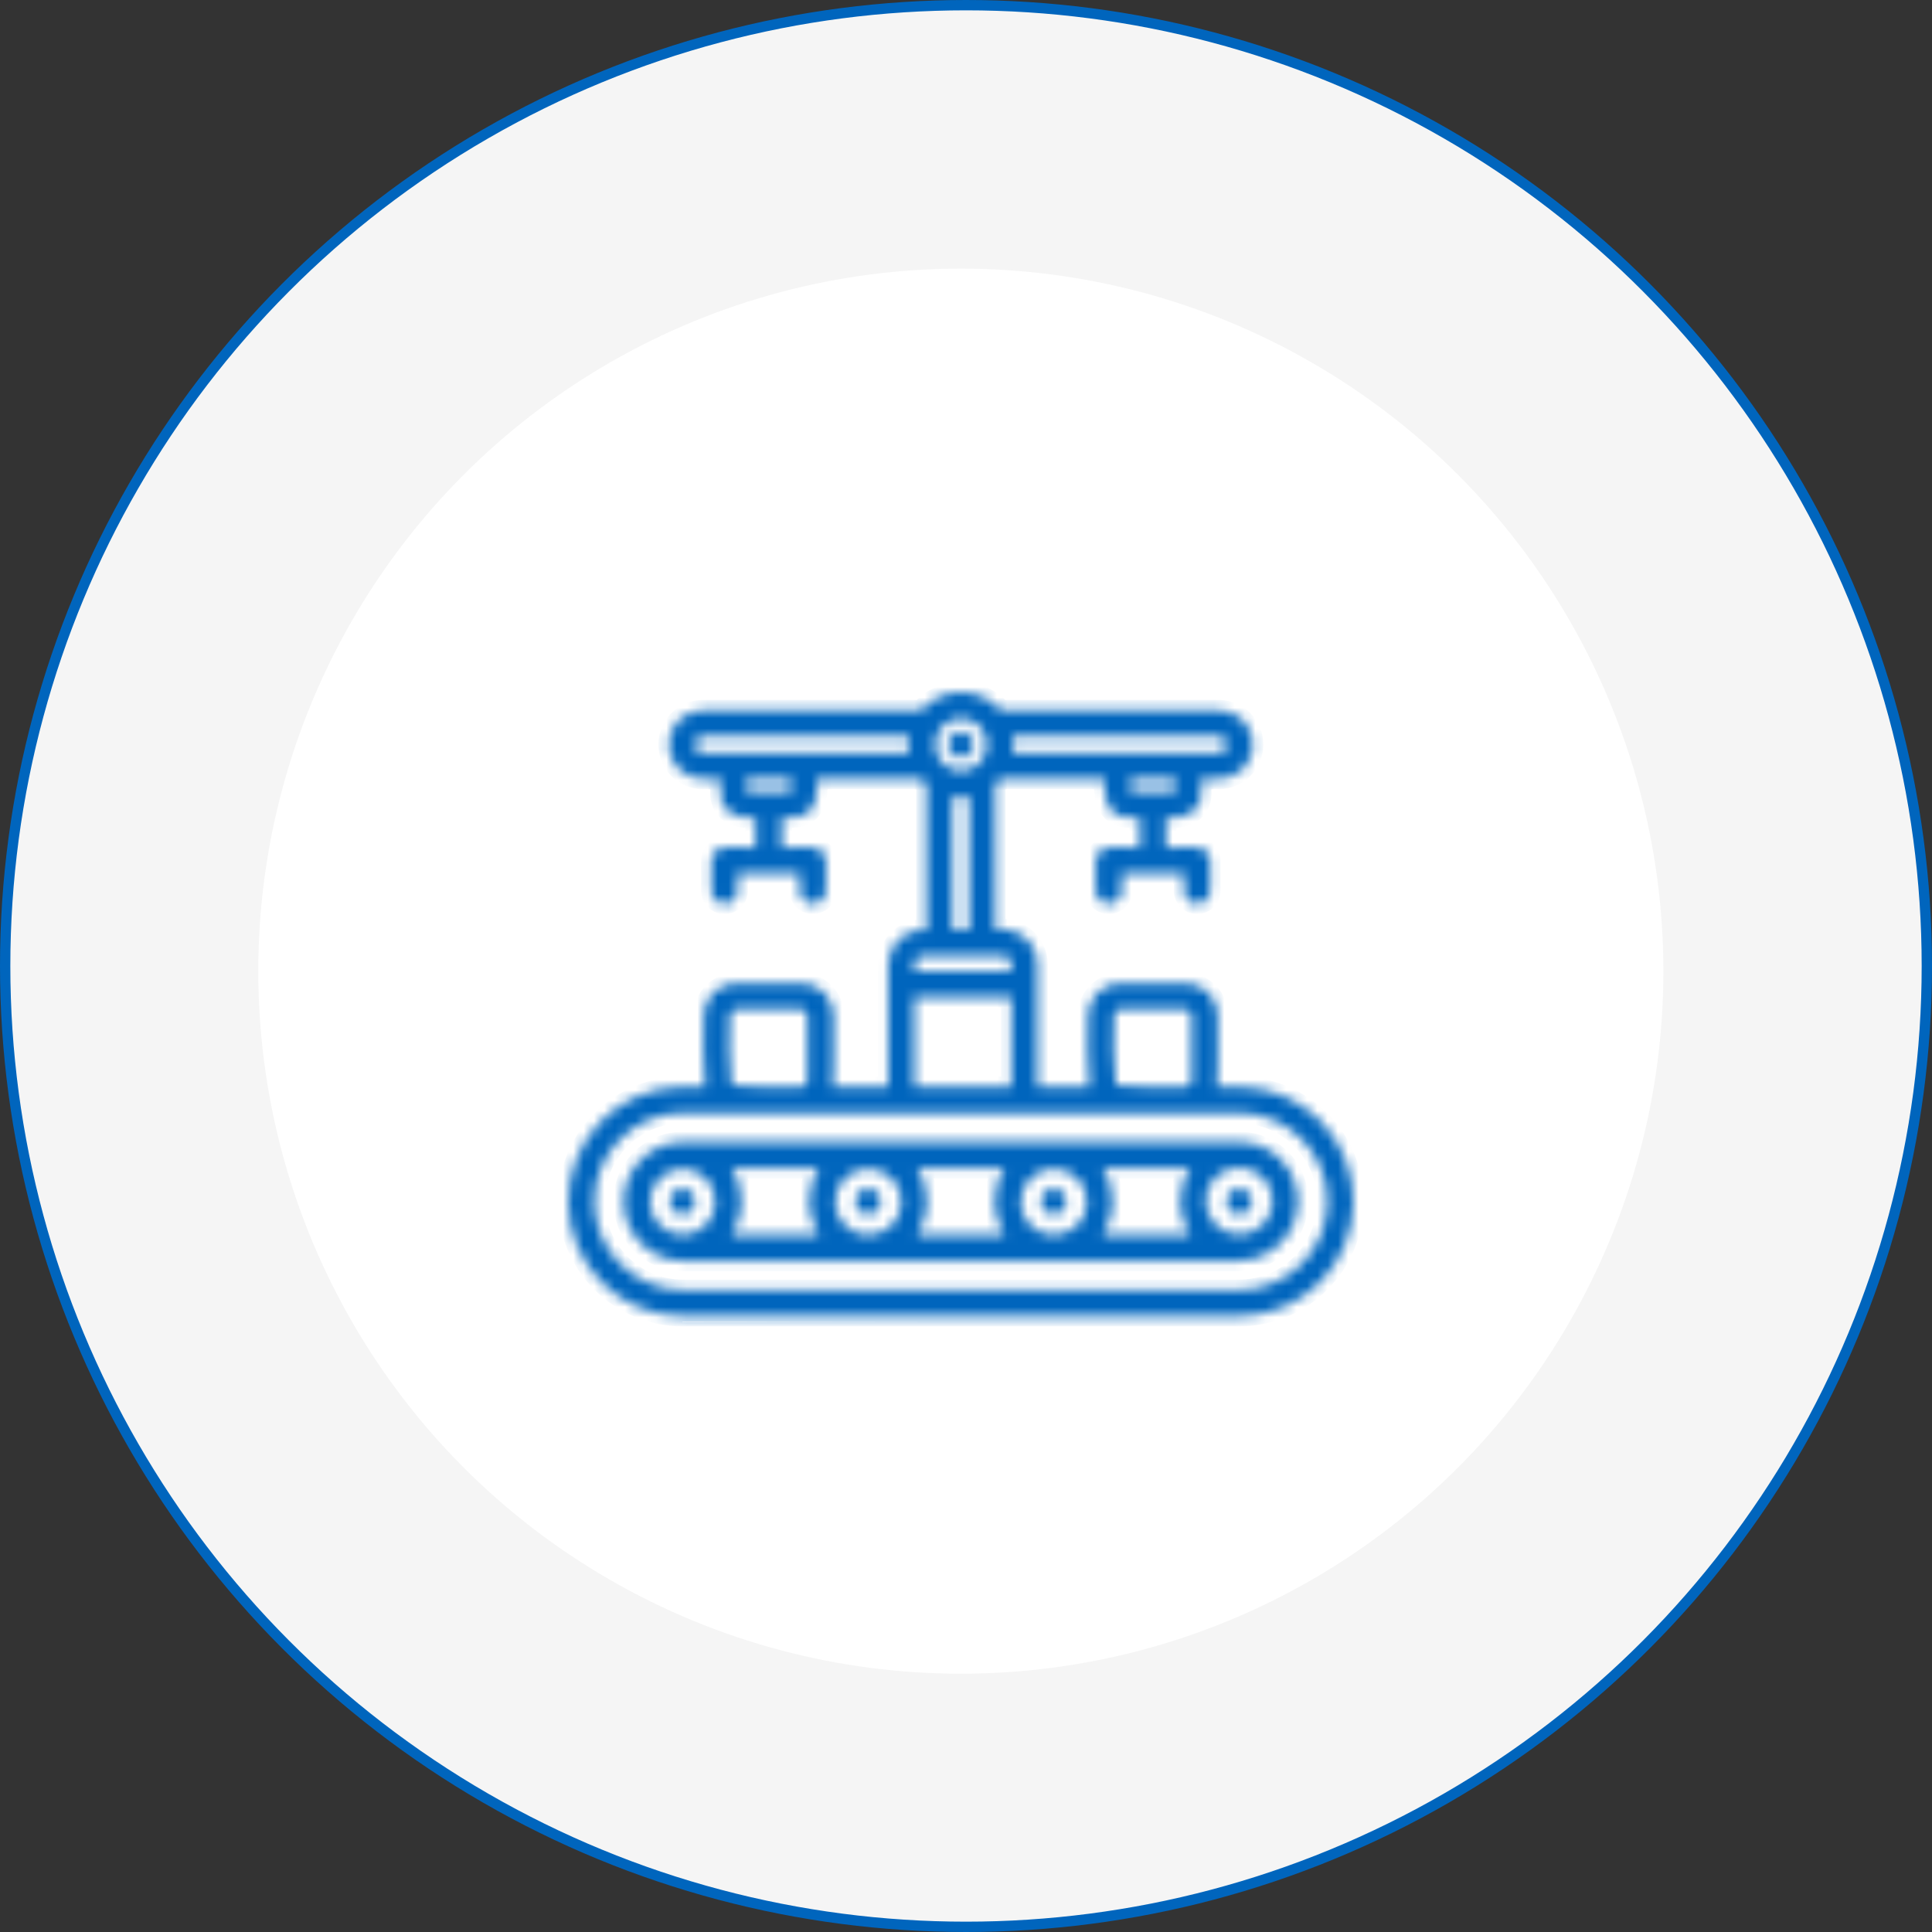
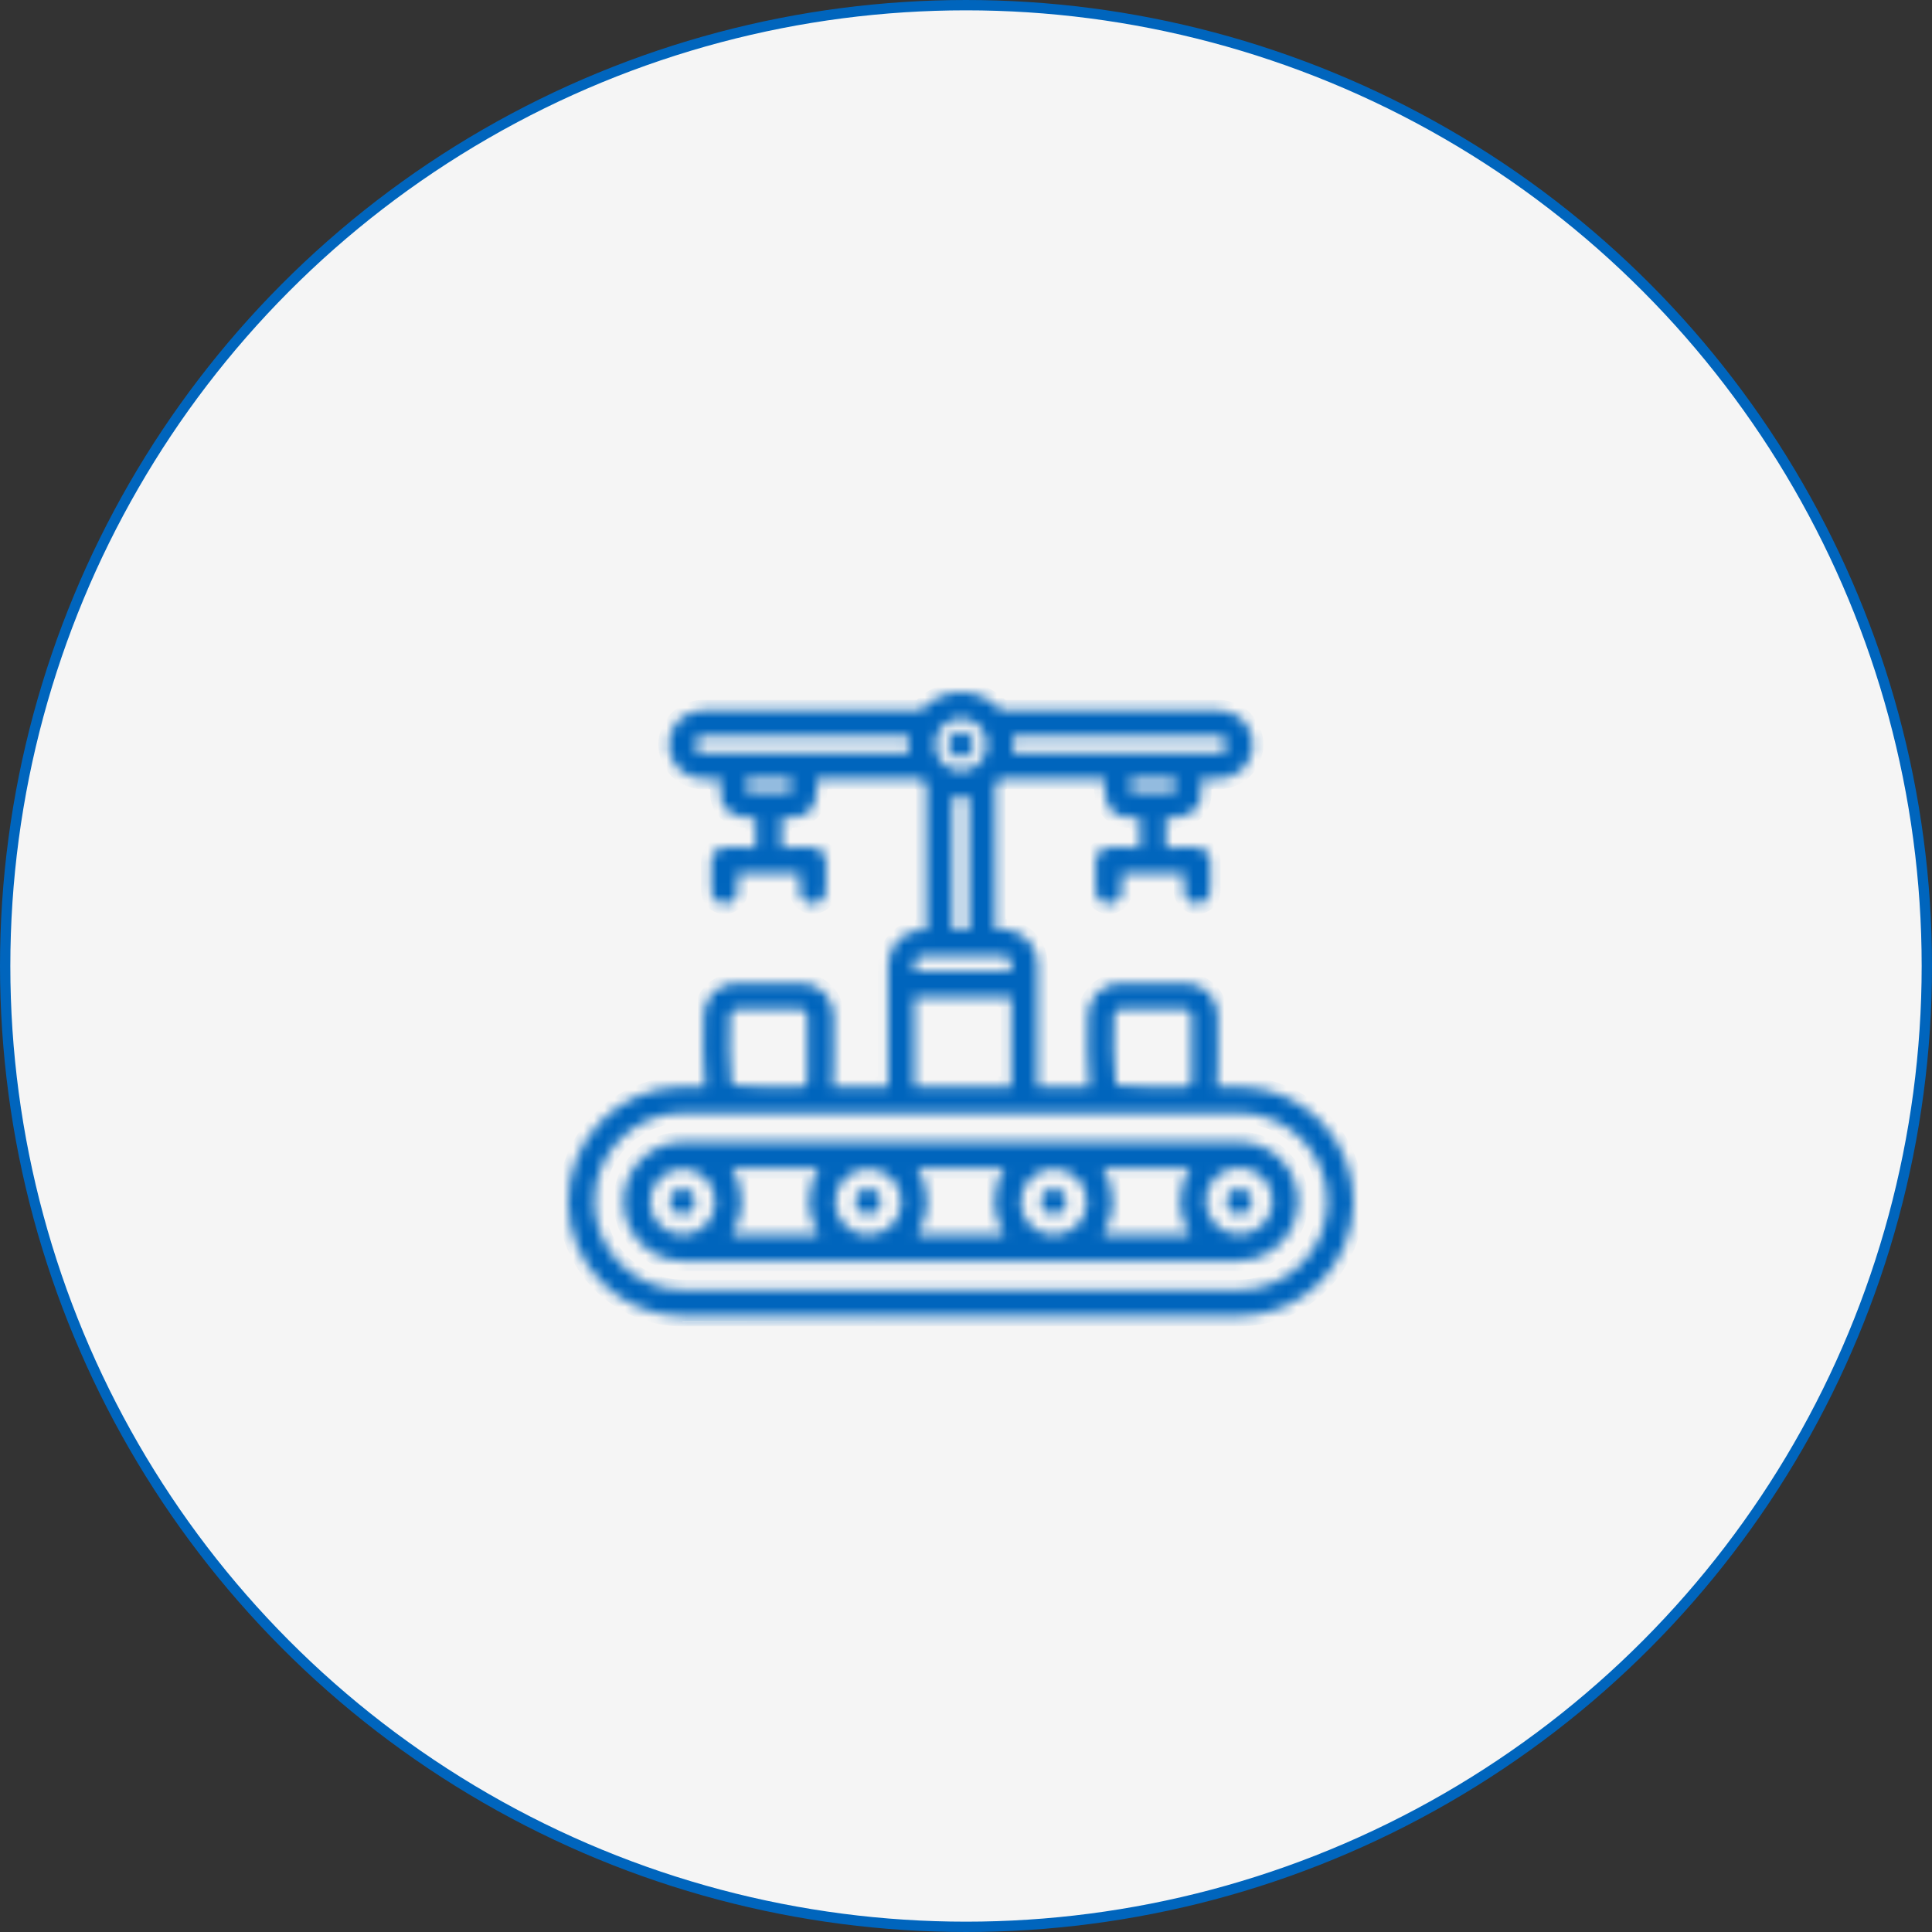
<svg xmlns="http://www.w3.org/2000/svg" width="187" height="187" viewBox="0 0 187 187" fill="none">
  <rect x="0" y="0" width="187" height="187" fill="#333333" stroke="none" />
  <circle cx="93.5" cy="93.5" r="93" fill="#F5F5F5" stroke="#0065BD" />
-   <circle cx="93" cy="94" r="68" fill="white" />
  <mask id="path-3-inside-1_2988_41" fill="white">
    <path d="M119.941 105.194H117.753C117.959 105.277 117.836 98.449 117.867 98.262C117.866 97.443 117.54 96.657 116.961 96.078C116.382 95.498 115.597 95.172 114.777 95.17H108.406C107.584 95.172 106.797 95.5 106.217 96.082C105.637 96.665 105.312 97.453 105.314 98.275C105.222 100.582 105.268 102.893 105.451 105.195H100.419V93.276C100.403 92.778 100.28 92.29 100.057 91.844C99.834 91.399 99.517 91.007 99.128 90.696C98.739 90.385 98.287 90.162 97.803 90.043C97.319 89.924 96.816 89.911 96.327 90.006V75.938C96.52 75.771 96.699 75.589 96.863 75.393H106.924C106.798 77.062 107.032 79.013 109.188 79.118C109.231 79.121 110.287 79.115 110.327 79.118V82.039C108.663 82.185 106.123 81.425 106.059 83.304V86.233C106.066 86.564 106.202 86.879 106.438 87.111C106.675 87.343 106.993 87.473 107.324 87.473C107.655 87.473 107.973 87.343 108.21 87.111C108.446 86.879 108.582 86.564 108.588 86.233V84.568C110.117 84.568 113.078 84.568 114.607 84.568V86.233C114.613 86.564 114.749 86.879 114.985 87.112C115.222 87.344 115.54 87.473 115.871 87.473C116.202 87.473 116.52 87.344 116.757 87.112C116.993 86.879 117.129 86.564 117.136 86.233V83.304C117.072 81.425 114.53 82.185 112.856 82.039V79.118C114.52 79.289 116.206 78.77 116.264 76.831V75.393H117.985C118.862 75.385 119.699 75.031 120.316 74.408C120.933 73.786 121.279 72.945 121.279 72.068C121.279 71.192 120.933 70.35 120.316 69.728C119.699 69.105 118.861 68.751 117.985 68.743H96.874C96.392 68.195 95.799 67.757 95.135 67.456C94.471 67.155 93.75 67 93.021 67C92.291 67 91.571 67.155 90.906 67.456C90.242 67.757 89.649 68.195 89.168 68.743H68.015C67.138 68.751 66.301 69.105 65.684 69.728C65.067 70.351 64.721 71.192 64.721 72.068C64.721 72.945 65.067 73.786 65.684 74.408C66.301 75.031 67.138 75.385 68.015 75.393H69.736V76.831C69.794 78.771 71.481 79.289 73.144 79.118V82.039C71.47 82.186 68.928 81.424 68.864 83.304V86.233C68.871 86.564 69.007 86.879 69.243 87.111C69.48 87.343 69.797 87.473 70.129 87.473C70.46 87.473 70.778 87.343 71.014 87.111C71.251 86.879 71.387 86.564 71.393 86.233V84.568C72.922 84.568 75.883 84.568 77.412 84.568V86.233C77.418 86.564 77.554 86.879 77.79 87.111C78.027 87.343 78.345 87.473 78.676 87.473C79.007 87.473 79.325 87.343 79.562 87.111C79.798 86.879 79.934 86.564 79.941 86.233V83.304C79.877 81.425 77.335 82.185 75.673 82.039V79.118C75.719 79.115 76.767 79.12 76.811 79.118C78.967 79.013 79.203 77.062 79.076 75.393H89.129C89.296 75.591 89.478 75.775 89.674 75.943V90.006C89.211 89.954 88.743 90 88.299 90.14C87.856 90.28 87.446 90.512 87.098 90.82C86.749 91.128 86.469 91.506 86.275 91.929C86.082 92.352 85.979 92.811 85.974 93.276V105.195H80.566C80.771 105.277 80.649 98.449 80.679 98.262C80.678 97.443 80.353 96.657 79.774 96.078C79.195 95.498 78.409 95.172 77.59 95.17H71.216C70.394 95.172 69.607 95.501 69.028 96.083C68.448 96.665 68.124 97.453 68.126 98.275C68.033 100.582 68.079 102.893 68.263 105.194H66.019C63.087 105.215 60.281 106.395 58.216 108.478C56.151 110.561 54.995 113.377 55 116.31C55.005 119.243 56.171 122.055 58.244 124.13C60.316 126.206 63.126 127.377 66.059 127.386C66.066 127.397 119.97 127.379 119.981 127.386C122.914 127.366 125.719 126.185 127.784 124.103C129.849 122.02 131.005 119.204 131 116.271C130.995 113.338 129.829 110.526 127.756 108.451C125.684 106.375 122.874 105.204 119.941 105.194ZM108.01 105.029C107.778 102.781 107.722 100.519 107.842 98.262C107.842 98.188 107.857 98.115 107.885 98.047C107.914 97.978 107.955 97.916 108.007 97.864C108.06 97.812 108.122 97.77 108.19 97.742C108.258 97.714 108.332 97.699 108.406 97.699H114.777C114.926 97.7 115.069 97.759 115.174 97.865C115.279 97.97 115.338 98.113 115.338 98.262V104.634C115.338 104.782 115.279 104.923 115.175 105.028C115.071 105.133 114.93 105.193 114.782 105.194C112.524 105.276 110.262 105.221 108.01 105.029ZM113.735 76.589C112.652 76.589 110.53 76.589 109.448 76.589C109.424 76.191 109.427 75.791 109.455 75.393H113.735V76.589ZM98.038 71.272H117.985C118.197 71.272 118.399 71.356 118.549 71.505C118.698 71.654 118.782 71.857 118.782 72.068C118.782 72.279 118.698 72.482 118.549 72.631C118.399 72.781 118.197 72.865 117.985 72.865C112.544 72.865 103.538 72.864 98.038 72.865C98.1 72.335 98.1 71.801 98.038 71.272ZM93.032 69.523C93.699 69.54 94.332 69.818 94.796 70.297C95.259 70.776 95.516 71.418 95.512 72.085C95.507 72.752 95.241 73.39 94.771 73.863C94.301 74.335 93.664 74.605 92.998 74.613C92.331 74.596 91.698 74.318 91.234 73.839C90.77 73.36 90.513 72.718 90.518 72.051C90.522 71.384 90.788 70.746 91.258 70.273C91.729 69.801 92.365 69.531 93.032 69.523ZM76.547 75.443C76.574 75.824 76.575 76.207 76.552 76.589C75.47 76.589 73.348 76.589 72.265 76.589V75.393H76.545L76.547 75.443ZM87.955 72.865C82.427 72.864 73.479 72.865 68.015 72.865C67.804 72.865 67.601 72.781 67.452 72.631C67.302 72.482 67.218 72.279 67.218 72.068C67.218 71.857 67.302 71.654 67.452 71.505C67.601 71.356 67.804 71.272 68.015 71.272H87.96C87.877 71.799 87.875 72.336 87.955 72.865ZM92.202 77.12C92.731 77.133 93.269 77.134 93.798 77.12V90.006H92.202V77.12ZM89.244 92.535C90.373 92.529 93.915 92.561 95.099 92.535H97.149C97.944 92.536 97.922 93.413 97.89 93.987H88.503C88.472 93.412 88.447 92.537 89.244 92.535ZM88.503 96.516H97.89V105.194H88.503L88.503 96.516ZM70.82 105.029C70.59 102.781 70.535 100.519 70.655 98.262C70.655 98.113 70.714 97.97 70.819 97.865C70.924 97.759 71.067 97.7 71.216 97.699H77.59C77.739 97.7 77.881 97.759 77.986 97.865C78.091 97.97 78.15 98.113 78.15 98.262V104.634C78.15 104.782 78.092 104.924 77.988 105.029C77.884 105.134 77.742 105.193 77.594 105.195C75.335 105.276 73.073 105.221 70.82 105.029ZM119.921 124.858H66.098C63.831 124.856 61.656 123.955 60.052 122.353C58.447 120.751 57.543 118.578 57.538 116.31C57.532 114.043 58.426 111.865 60.024 110.256C61.621 108.646 63.791 107.736 66.059 107.723C79.486 107.74 95.27 107.714 108.731 107.723C111.51 107.784 117.035 107.691 119.902 107.723C122.174 107.721 124.354 108.621 125.963 110.226C127.571 111.83 128.476 114.009 128.479 116.281C128.481 118.553 127.581 120.733 125.976 122.341C124.372 123.95 122.194 124.855 119.921 124.858ZM123.951 112.174C122.878 111.127 121.44 110.54 119.941 110.536H66.059C64.543 110.552 63.095 111.166 62.029 112.244C60.963 113.321 60.365 114.776 60.365 116.292C60.365 117.808 60.963 119.262 62.029 120.34C63.095 121.417 64.543 122.031 66.059 122.047H119.973C121.108 122.025 122.211 121.67 123.145 121.026C124.079 120.383 124.803 119.478 125.227 118.426C125.651 117.373 125.756 116.22 125.529 115.108C125.302 113.996 124.753 112.976 123.951 112.174ZM122.898 117.513C122.611 118.192 122.099 118.752 121.449 119.099C120.799 119.446 120.049 119.56 119.325 119.42C118.601 119.281 117.947 118.897 117.472 118.333C116.997 117.769 116.73 117.06 116.716 116.323C116.707 115.843 116.804 115.368 117.002 114.931C117.2 114.494 117.494 114.107 117.86 113.798C118.227 113.489 118.658 113.266 119.122 113.145C119.586 113.025 120.072 113.009 120.542 113.1C121.013 113.19 121.458 113.385 121.844 113.67C122.23 113.954 122.547 114.322 122.773 114.745C122.999 115.168 123.127 115.636 123.149 116.115C123.17 116.594 123.085 117.072 122.898 117.513ZM101.688 119.518C100.87 119.438 100.113 119.047 99.575 118.426C99.036 117.804 98.757 116.999 98.794 116.178C98.832 115.356 99.183 114.581 99.776 114.011C100.368 113.441 101.157 113.12 101.98 113.115C102.415 113.112 102.847 113.198 103.248 113.367C103.649 113.536 104.012 113.785 104.314 114.099C104.616 114.413 104.85 114.785 105.004 115.193C105.157 115.6 105.226 116.035 105.207 116.47C105.187 116.905 105.079 117.332 104.889 117.723C104.699 118.115 104.431 118.465 104.102 118.75C103.773 119.035 103.389 119.25 102.974 119.382C102.559 119.514 102.122 119.561 101.688 119.518ZM83.729 119.518C82.91 119.438 82.154 119.047 81.615 118.426C81.077 117.804 80.798 116.999 80.835 116.178C80.873 115.356 81.224 114.581 81.817 114.011C82.409 113.441 83.198 113.12 84.021 113.115C84.456 113.112 84.888 113.198 85.289 113.367C85.69 113.536 86.053 113.785 86.355 114.099C86.656 114.413 86.891 114.785 87.045 115.193C87.198 115.6 87.267 116.035 87.247 116.47C87.228 116.905 87.12 117.332 86.93 117.723C86.74 118.115 86.472 118.465 86.143 118.75C85.814 119.035 85.43 119.25 85.015 119.382C84.6 119.514 84.162 119.561 83.729 119.518ZM66.094 119.518C65.251 119.513 64.445 119.175 63.849 118.579C63.254 117.983 62.917 117.176 62.913 116.333C62.908 115.491 63.236 114.68 63.825 114.078C64.414 113.475 65.217 113.129 66.059 113.115C66.902 113.12 67.708 113.458 68.303 114.054C68.899 114.65 69.235 115.457 69.24 116.299C69.244 117.142 68.917 117.952 68.328 118.555C67.739 119.157 66.936 119.504 66.094 119.518ZM70.828 113.065H79.264C78.64 114.025 78.307 115.145 78.305 116.29C78.302 117.435 78.631 118.556 79.251 119.518H70.827C71.448 118.557 71.779 117.437 71.779 116.292C71.78 115.147 71.449 114.027 70.828 113.065ZM88.788 113.065H97.223C96.599 114.025 96.266 115.145 96.264 116.29C96.261 117.435 96.59 118.556 97.211 119.518H88.789C89.411 118.557 89.742 117.436 89.741 116.292C89.741 115.147 89.41 114.026 88.788 113.065ZM106.747 113.065H115.186C114.561 114.025 114.228 115.145 114.226 116.29C114.223 117.435 114.552 118.556 115.173 119.518H106.748C107.37 118.557 107.701 117.436 107.7 116.292C107.7 115.147 107.369 114.026 106.747 113.065ZM66.058 117.556C65.73 117.544 65.419 117.406 65.192 117.17C64.964 116.934 64.836 116.619 64.836 116.291C64.836 115.963 64.964 115.648 65.192 115.412C65.419 115.176 65.73 115.038 66.058 115.027C66.386 115.038 66.696 115.176 66.924 115.412C67.152 115.648 67.279 115.963 67.279 116.291C67.279 116.619 67.152 116.934 66.924 117.17C66.696 117.406 66.386 117.544 66.058 117.556ZM84.021 117.556C83.693 117.544 83.382 117.406 83.154 117.17C82.927 116.934 82.799 116.619 82.799 116.291C82.799 115.963 82.927 115.648 83.154 115.412C83.382 115.176 83.693 115.038 84.021 115.027C84.348 115.038 84.659 115.176 84.887 115.412C85.115 115.648 85.242 115.963 85.242 116.291C85.242 116.619 85.115 116.934 84.887 117.17C84.659 117.406 84.348 117.544 84.021 117.556ZM101.98 117.556C101.652 117.544 101.341 117.406 101.114 117.17C100.886 116.934 100.758 116.619 100.758 116.291C100.758 115.963 100.886 115.648 101.114 115.412C101.341 115.176 101.652 115.038 101.98 115.027C102.307 115.038 102.618 115.176 102.846 115.412C103.074 115.648 103.201 115.963 103.201 116.291C103.201 116.619 103.074 116.934 102.846 117.17C102.618 117.406 102.307 117.544 101.98 117.556ZM93 70.799C93.328 70.81 93.638 70.948 93.866 71.184C94.094 71.42 94.222 71.735 94.222 72.063C94.222 72.391 94.094 72.706 93.866 72.942C93.638 73.178 93.328 73.316 93 73.327C92.672 73.316 92.362 73.178 92.134 72.942C91.906 72.706 91.779 72.391 91.779 72.063C91.779 71.735 91.906 71.42 92.134 71.184C92.362 70.948 92.672 70.81 93 70.799ZM119.942 117.556C119.615 117.544 119.304 117.406 119.076 117.17C118.848 116.934 118.721 116.619 118.721 116.291C118.721 115.963 118.848 115.648 119.076 115.412C119.304 115.176 119.615 115.038 119.942 115.027C120.27 115.038 120.581 115.176 120.808 115.412C121.036 115.648 121.164 115.963 121.164 116.291C121.164 116.619 121.036 116.934 120.808 117.17C120.581 117.406 120.27 117.544 119.942 117.556Z" />
  </mask>
  <path d="M119.941 105.194H117.753C117.959 105.277 117.836 98.449 117.867 98.262C117.866 97.443 117.54 96.657 116.961 96.078C116.382 95.498 115.597 95.172 114.777 95.17H108.406C107.584 95.172 106.797 95.5 106.217 96.082C105.637 96.665 105.312 97.453 105.314 98.275C105.222 100.582 105.268 102.893 105.451 105.195H100.419V93.276C100.403 92.778 100.28 92.29 100.057 91.844C99.834 91.399 99.517 91.007 99.128 90.696C98.739 90.385 98.287 90.162 97.803 90.043C97.319 89.924 96.816 89.911 96.327 90.006V75.938C96.52 75.771 96.699 75.589 96.863 75.393H106.924C106.798 77.062 107.032 79.013 109.188 79.118C109.231 79.121 110.287 79.115 110.327 79.118V82.039C108.663 82.185 106.123 81.425 106.059 83.304V86.233C106.066 86.564 106.202 86.879 106.438 87.111C106.675 87.343 106.993 87.473 107.324 87.473C107.655 87.473 107.973 87.343 108.21 87.111C108.446 86.879 108.582 86.564 108.588 86.233V84.568C110.117 84.568 113.078 84.568 114.607 84.568V86.233C114.613 86.564 114.749 86.879 114.985 87.112C115.222 87.344 115.54 87.473 115.871 87.473C116.202 87.473 116.52 87.344 116.757 87.112C116.993 86.879 117.129 86.564 117.136 86.233V83.304C117.072 81.425 114.53 82.185 112.856 82.039V79.118C114.52 79.289 116.206 78.77 116.264 76.831V75.393H117.985C118.862 75.385 119.699 75.031 120.316 74.408C120.933 73.786 121.279 72.945 121.279 72.068C121.279 71.192 120.933 70.35 120.316 69.728C119.699 69.105 118.861 68.751 117.985 68.743H96.874C96.392 68.195 95.799 67.757 95.135 67.456C94.471 67.155 93.75 67 93.021 67C92.291 67 91.571 67.155 90.906 67.456C90.242 67.757 89.649 68.195 89.168 68.743H68.015C67.138 68.751 66.301 69.105 65.684 69.728C65.067 70.351 64.721 71.192 64.721 72.068C64.721 72.945 65.067 73.786 65.684 74.408C66.301 75.031 67.138 75.385 68.015 75.393H69.736V76.831C69.794 78.771 71.481 79.289 73.144 79.118V82.039C71.47 82.186 68.928 81.424 68.864 83.304V86.233C68.871 86.564 69.007 86.879 69.243 87.111C69.48 87.343 69.797 87.473 70.129 87.473C70.46 87.473 70.778 87.343 71.014 87.111C71.251 86.879 71.387 86.564 71.393 86.233V84.568C72.922 84.568 75.883 84.568 77.412 84.568V86.233C77.418 86.564 77.554 86.879 77.79 87.111C78.027 87.343 78.345 87.473 78.676 87.473C79.007 87.473 79.325 87.343 79.562 87.111C79.798 86.879 79.934 86.564 79.941 86.233V83.304C79.877 81.425 77.335 82.185 75.673 82.039V79.118C75.719 79.115 76.767 79.12 76.811 79.118C78.967 79.013 79.203 77.062 79.076 75.393H89.129C89.296 75.591 89.478 75.775 89.674 75.943V90.006C89.211 89.954 88.743 90 88.299 90.14C87.856 90.28 87.446 90.512 87.098 90.82C86.749 91.128 86.469 91.506 86.275 91.929C86.082 92.352 85.979 92.811 85.974 93.276V105.195H80.566C80.771 105.277 80.649 98.449 80.679 98.262C80.678 97.443 80.353 96.657 79.774 96.078C79.195 95.498 78.409 95.172 77.59 95.17H71.216C70.394 95.172 69.607 95.501 69.028 96.083C68.448 96.665 68.124 97.453 68.126 98.275C68.033 100.582 68.079 102.893 68.263 105.194H66.019C63.087 105.215 60.281 106.395 58.216 108.478C56.151 110.561 54.995 113.377 55 116.31C55.005 119.243 56.171 122.055 58.244 124.13C60.316 126.206 63.126 127.377 66.059 127.386C66.066 127.397 119.97 127.379 119.981 127.386C122.914 127.366 125.719 126.185 127.784 124.103C129.849 122.02 131.005 119.204 131 116.271C130.995 113.338 129.829 110.526 127.756 108.451C125.684 106.375 122.874 105.204 119.941 105.194ZM108.01 105.029C107.778 102.781 107.722 100.519 107.842 98.262C107.842 98.188 107.857 98.115 107.885 98.047C107.914 97.978 107.955 97.916 108.007 97.864C108.06 97.812 108.122 97.77 108.19 97.742C108.258 97.714 108.332 97.699 108.406 97.699H114.777C114.926 97.7 115.069 97.759 115.174 97.865C115.279 97.97 115.338 98.113 115.338 98.262V104.634C115.338 104.782 115.279 104.923 115.175 105.028C115.071 105.133 114.93 105.193 114.782 105.194C112.524 105.276 110.262 105.221 108.01 105.029ZM113.735 76.589C112.652 76.589 110.53 76.589 109.448 76.589C109.424 76.191 109.427 75.791 109.455 75.393H113.735V76.589ZM98.038 71.272H117.985C118.197 71.272 118.399 71.356 118.549 71.505C118.698 71.654 118.782 71.857 118.782 72.068C118.782 72.279 118.698 72.482 118.549 72.631C118.399 72.781 118.197 72.865 117.985 72.865C112.544 72.865 103.538 72.864 98.038 72.865C98.1 72.335 98.1 71.801 98.038 71.272ZM93.032 69.523C93.699 69.54 94.332 69.818 94.796 70.297C95.259 70.776 95.516 71.418 95.512 72.085C95.507 72.752 95.241 73.39 94.771 73.863C94.301 74.335 93.664 74.605 92.998 74.613C92.331 74.596 91.698 74.318 91.234 73.839C90.77 73.36 90.513 72.718 90.518 72.051C90.522 71.384 90.788 70.746 91.258 70.273C91.729 69.801 92.365 69.531 93.032 69.523ZM76.547 75.443C76.574 75.824 76.575 76.207 76.552 76.589C75.47 76.589 73.348 76.589 72.265 76.589V75.393H76.545L76.547 75.443ZM87.955 72.865C82.427 72.864 73.479 72.865 68.015 72.865C67.804 72.865 67.601 72.781 67.452 72.631C67.302 72.482 67.218 72.279 67.218 72.068C67.218 71.857 67.302 71.654 67.452 71.505C67.601 71.356 67.804 71.272 68.015 71.272H87.96C87.877 71.799 87.875 72.336 87.955 72.865ZM92.202 77.12C92.731 77.133 93.269 77.134 93.798 77.12V90.006H92.202V77.12ZM89.244 92.535C90.373 92.529 93.915 92.561 95.099 92.535H97.149C97.944 92.536 97.922 93.413 97.89 93.987H88.503C88.472 93.412 88.447 92.537 89.244 92.535ZM88.503 96.516H97.89V105.194H88.503L88.503 96.516ZM70.82 105.029C70.59 102.781 70.535 100.519 70.655 98.262C70.655 98.113 70.714 97.97 70.819 97.865C70.924 97.759 71.067 97.7 71.216 97.699H77.59C77.739 97.7 77.881 97.759 77.986 97.865C78.091 97.97 78.15 98.113 78.15 98.262V104.634C78.15 104.782 78.092 104.924 77.988 105.029C77.884 105.134 77.742 105.193 77.594 105.195C75.335 105.276 73.073 105.221 70.82 105.029ZM119.921 124.858H66.098C63.831 124.856 61.656 123.955 60.052 122.353C58.447 120.751 57.543 118.578 57.538 116.31C57.532 114.043 58.426 111.865 60.024 110.256C61.621 108.646 63.791 107.736 66.059 107.723C79.486 107.74 95.27 107.714 108.731 107.723C111.51 107.784 117.035 107.691 119.902 107.723C122.174 107.721 124.354 108.621 125.963 110.226C127.571 111.83 128.476 114.009 128.479 116.281C128.481 118.553 127.581 120.733 125.976 122.341C124.372 123.95 122.194 124.855 119.921 124.858ZM123.951 112.174C122.878 111.127 121.44 110.54 119.941 110.536H66.059C64.543 110.552 63.095 111.166 62.029 112.244C60.963 113.321 60.365 114.776 60.365 116.292C60.365 117.808 60.963 119.262 62.029 120.34C63.095 121.417 64.543 122.031 66.059 122.047H119.973C121.108 122.025 122.211 121.67 123.145 121.026C124.079 120.383 124.803 119.478 125.227 118.426C125.651 117.373 125.756 116.22 125.529 115.108C125.302 113.996 124.753 112.976 123.951 112.174ZM122.898 117.513C122.611 118.192 122.099 118.752 121.449 119.099C120.799 119.446 120.049 119.56 119.325 119.42C118.601 119.281 117.947 118.897 117.472 118.333C116.997 117.769 116.73 117.06 116.716 116.323C116.707 115.843 116.804 115.368 117.002 114.931C117.2 114.494 117.494 114.107 117.86 113.798C118.227 113.489 118.658 113.266 119.122 113.145C119.586 113.025 120.072 113.009 120.542 113.1C121.013 113.19 121.458 113.385 121.844 113.67C122.23 113.954 122.547 114.322 122.773 114.745C122.999 115.168 123.127 115.636 123.149 116.115C123.17 116.594 123.085 117.072 122.898 117.513ZM101.688 119.518C100.87 119.438 100.113 119.047 99.575 118.426C99.036 117.804 98.757 116.999 98.794 116.178C98.832 115.356 99.183 114.581 99.776 114.011C100.368 113.441 101.157 113.12 101.98 113.115C102.415 113.112 102.847 113.198 103.248 113.367C103.649 113.536 104.012 113.785 104.314 114.099C104.616 114.413 104.85 114.785 105.004 115.193C105.157 115.6 105.226 116.035 105.207 116.47C105.187 116.905 105.079 117.332 104.889 117.723C104.699 118.115 104.431 118.465 104.102 118.75C103.773 119.035 103.389 119.25 102.974 119.382C102.559 119.514 102.122 119.561 101.688 119.518ZM83.729 119.518C82.91 119.438 82.154 119.047 81.615 118.426C81.077 117.804 80.798 116.999 80.835 116.178C80.873 115.356 81.224 114.581 81.817 114.011C82.409 113.441 83.198 113.12 84.021 113.115C84.456 113.112 84.888 113.198 85.289 113.367C85.69 113.536 86.053 113.785 86.355 114.099C86.656 114.413 86.891 114.785 87.045 115.193C87.198 115.6 87.267 116.035 87.247 116.47C87.228 116.905 87.12 117.332 86.93 117.723C86.74 118.115 86.472 118.465 86.143 118.75C85.814 119.035 85.43 119.25 85.015 119.382C84.6 119.514 84.162 119.561 83.729 119.518ZM66.094 119.518C65.251 119.513 64.445 119.175 63.849 118.579C63.254 117.983 62.917 117.176 62.913 116.333C62.908 115.491 63.236 114.68 63.825 114.078C64.414 113.475 65.217 113.129 66.059 113.115C66.902 113.12 67.708 113.458 68.303 114.054C68.899 114.65 69.235 115.457 69.24 116.299C69.244 117.142 68.917 117.952 68.328 118.555C67.739 119.157 66.936 119.504 66.094 119.518ZM70.828 113.065H79.264C78.64 114.025 78.307 115.145 78.305 116.29C78.302 117.435 78.631 118.556 79.251 119.518H70.827C71.448 118.557 71.779 117.437 71.779 116.292C71.78 115.147 71.449 114.027 70.828 113.065ZM88.788 113.065H97.223C96.599 114.025 96.266 115.145 96.264 116.29C96.261 117.435 96.59 118.556 97.211 119.518H88.789C89.411 118.557 89.742 117.436 89.741 116.292C89.741 115.147 89.41 114.026 88.788 113.065ZM106.747 113.065H115.186C114.561 114.025 114.228 115.145 114.226 116.29C114.223 117.435 114.552 118.556 115.173 119.518H106.748C107.37 118.557 107.701 117.436 107.7 116.292C107.7 115.147 107.369 114.026 106.747 113.065ZM66.058 117.556C65.73 117.544 65.419 117.406 65.192 117.17C64.964 116.934 64.836 116.619 64.836 116.291C64.836 115.963 64.964 115.648 65.192 115.412C65.419 115.176 65.73 115.038 66.058 115.027C66.386 115.038 66.696 115.176 66.924 115.412C67.152 115.648 67.279 115.963 67.279 116.291C67.279 116.619 67.152 116.934 66.924 117.17C66.696 117.406 66.386 117.544 66.058 117.556ZM84.021 117.556C83.693 117.544 83.382 117.406 83.154 117.17C82.927 116.934 82.799 116.619 82.799 116.291C82.799 115.963 82.927 115.648 83.154 115.412C83.382 115.176 83.693 115.038 84.021 115.027C84.348 115.038 84.659 115.176 84.887 115.412C85.115 115.648 85.242 115.963 85.242 116.291C85.242 116.619 85.115 116.934 84.887 117.17C84.659 117.406 84.348 117.544 84.021 117.556ZM101.98 117.556C101.652 117.544 101.341 117.406 101.114 117.17C100.886 116.934 100.758 116.619 100.758 116.291C100.758 115.963 100.886 115.648 101.114 115.412C101.341 115.176 101.652 115.038 101.98 115.027C102.307 115.038 102.618 115.176 102.846 115.412C103.074 115.648 103.201 115.963 103.201 116.291C103.201 116.619 103.074 116.934 102.846 117.17C102.618 117.406 102.307 117.544 101.98 117.556ZM93 70.799C93.328 70.81 93.638 70.948 93.866 71.184C94.094 71.42 94.222 71.735 94.222 72.063C94.222 72.391 94.094 72.706 93.866 72.942C93.638 73.178 93.328 73.316 93 73.327C92.672 73.316 92.362 73.178 92.134 72.942C91.906 72.706 91.779 72.391 91.779 72.063C91.779 71.735 91.906 71.42 92.134 71.184C92.362 70.948 92.672 70.81 93 70.799ZM119.942 117.556C119.615 117.544 119.304 117.406 119.076 117.17C118.848 116.934 118.721 116.619 118.721 116.291C118.721 115.963 118.848 115.648 119.076 115.412C119.304 115.176 119.615 115.038 119.942 115.027C120.27 115.038 120.581 115.176 120.808 115.412C121.036 115.648 121.164 115.963 121.164 116.291C121.164 116.619 121.036 116.934 120.808 117.17C120.581 117.406 120.27 117.544 119.942 117.556Z" fill="#0065BD" stroke="#0065BD" stroke-width="2" mask="url(#path-3-inside-1_2988_41)" />
</svg>